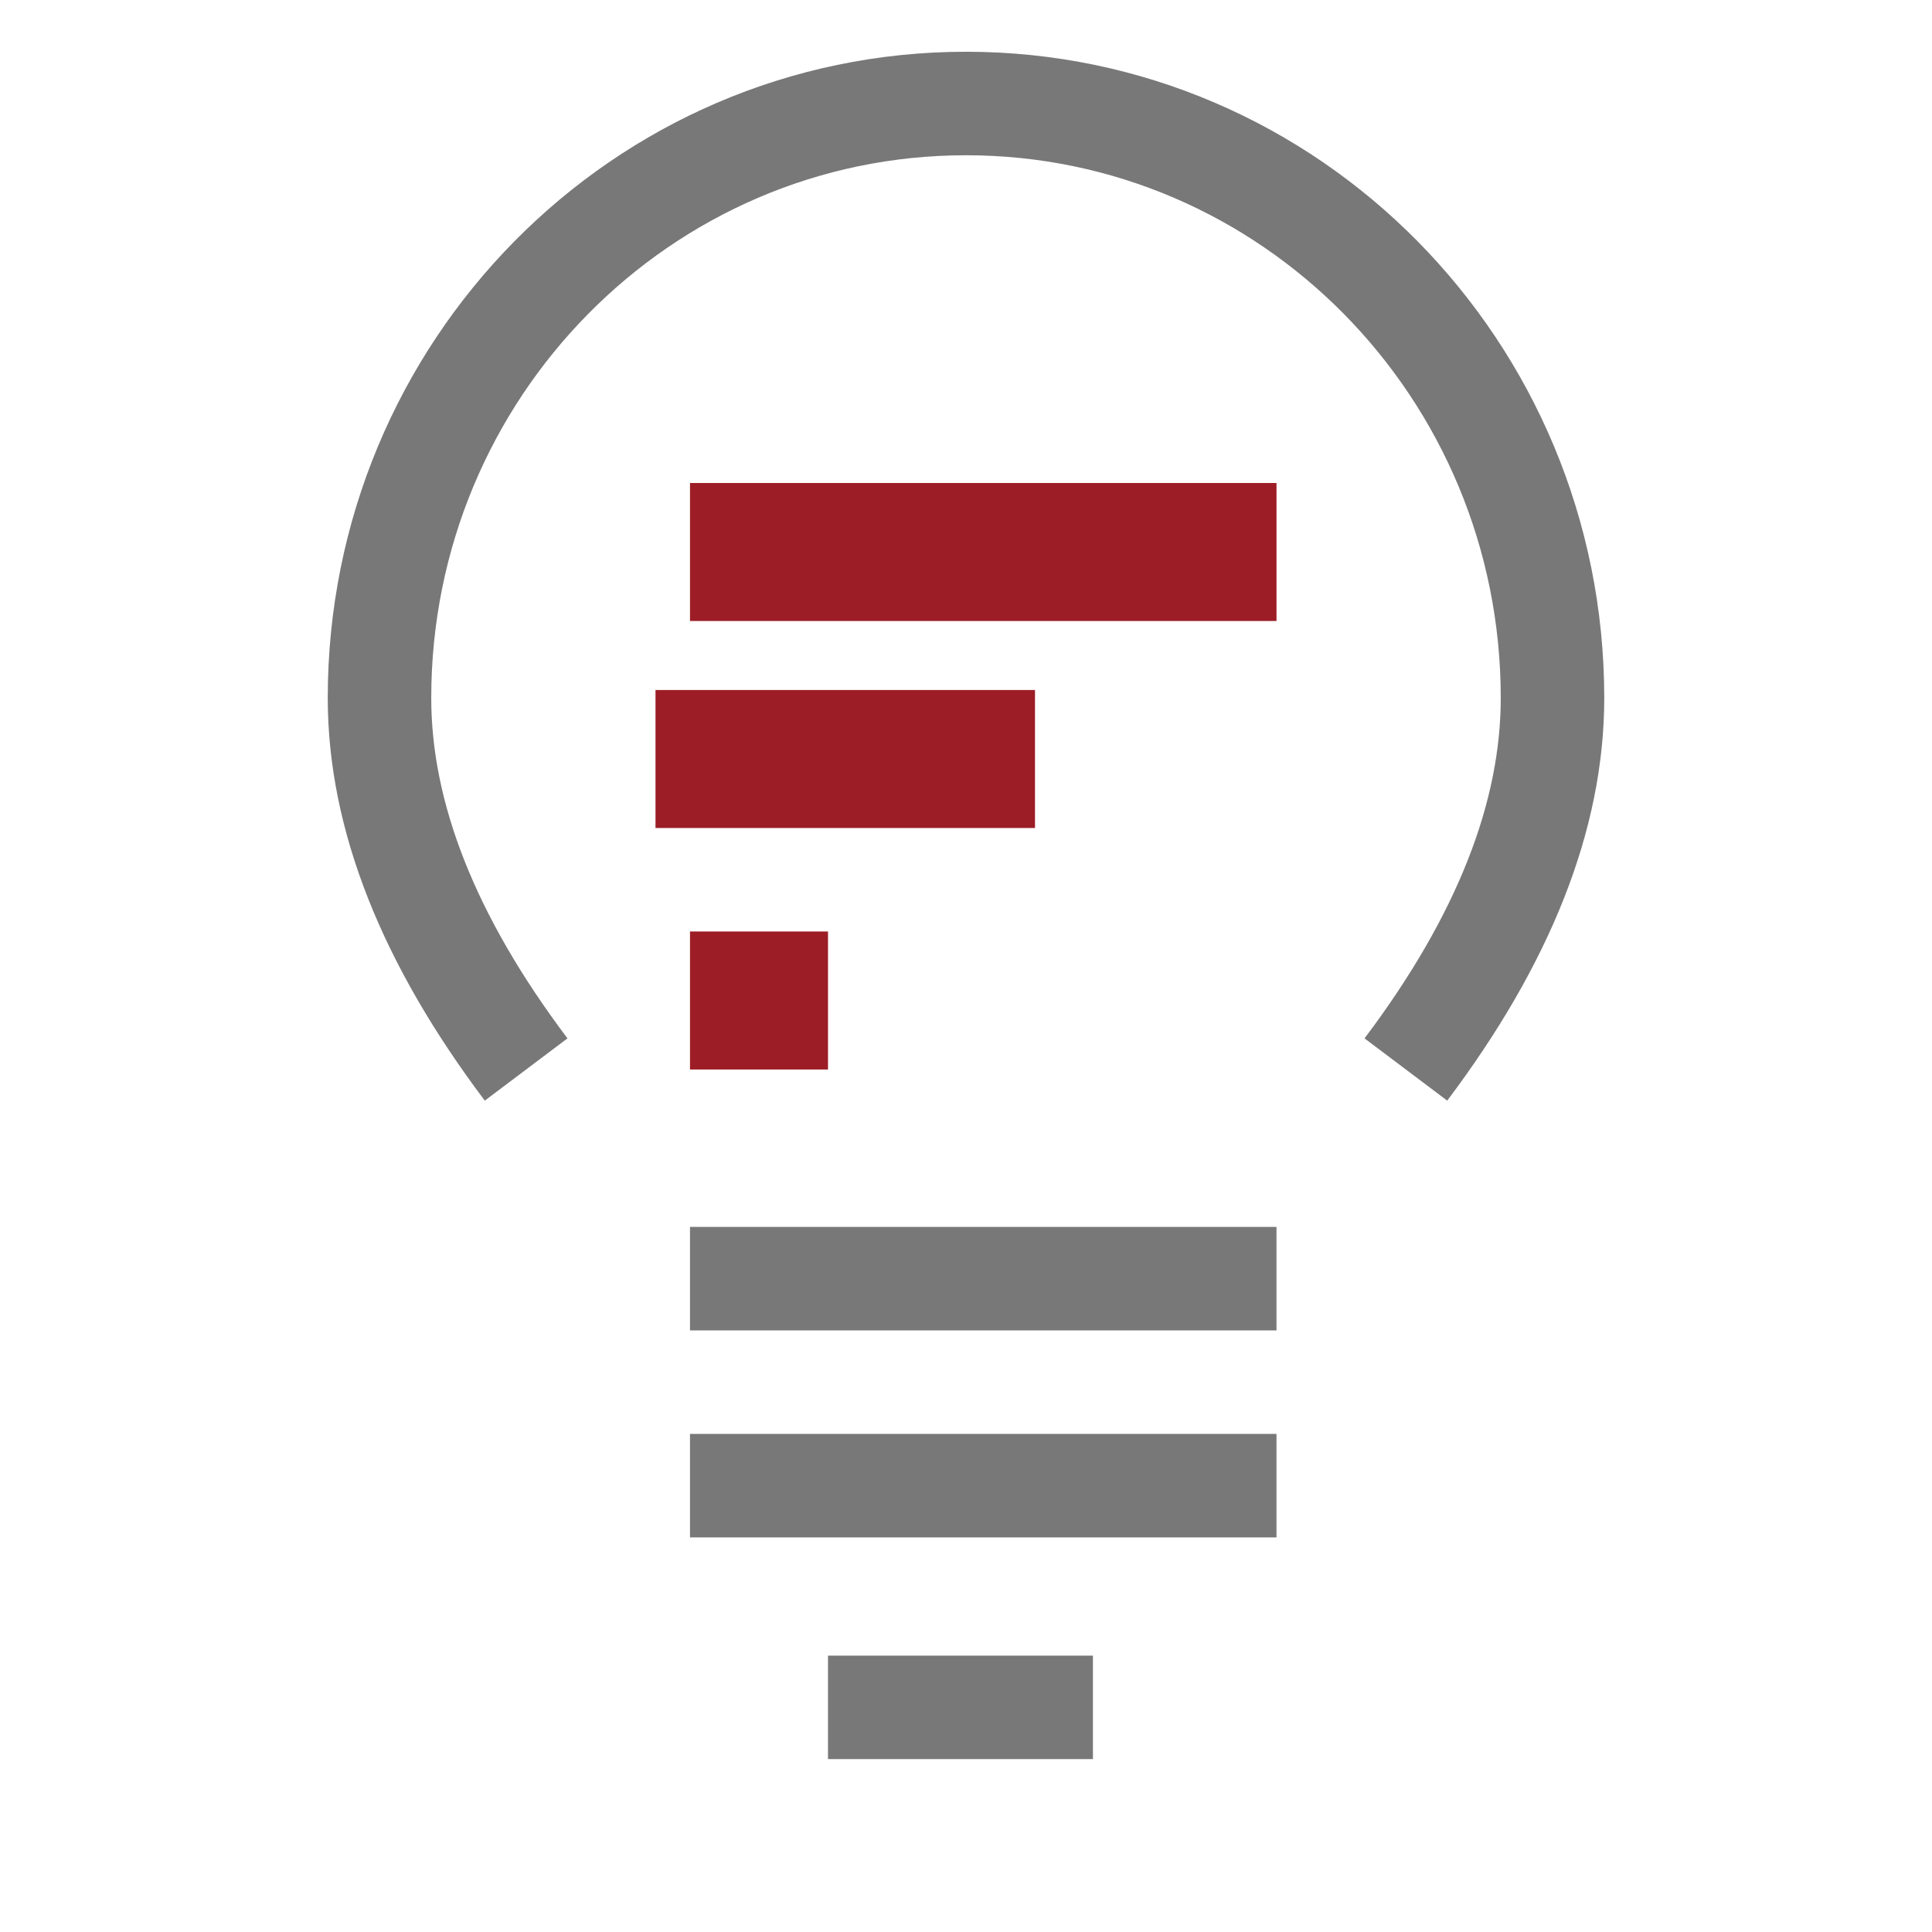
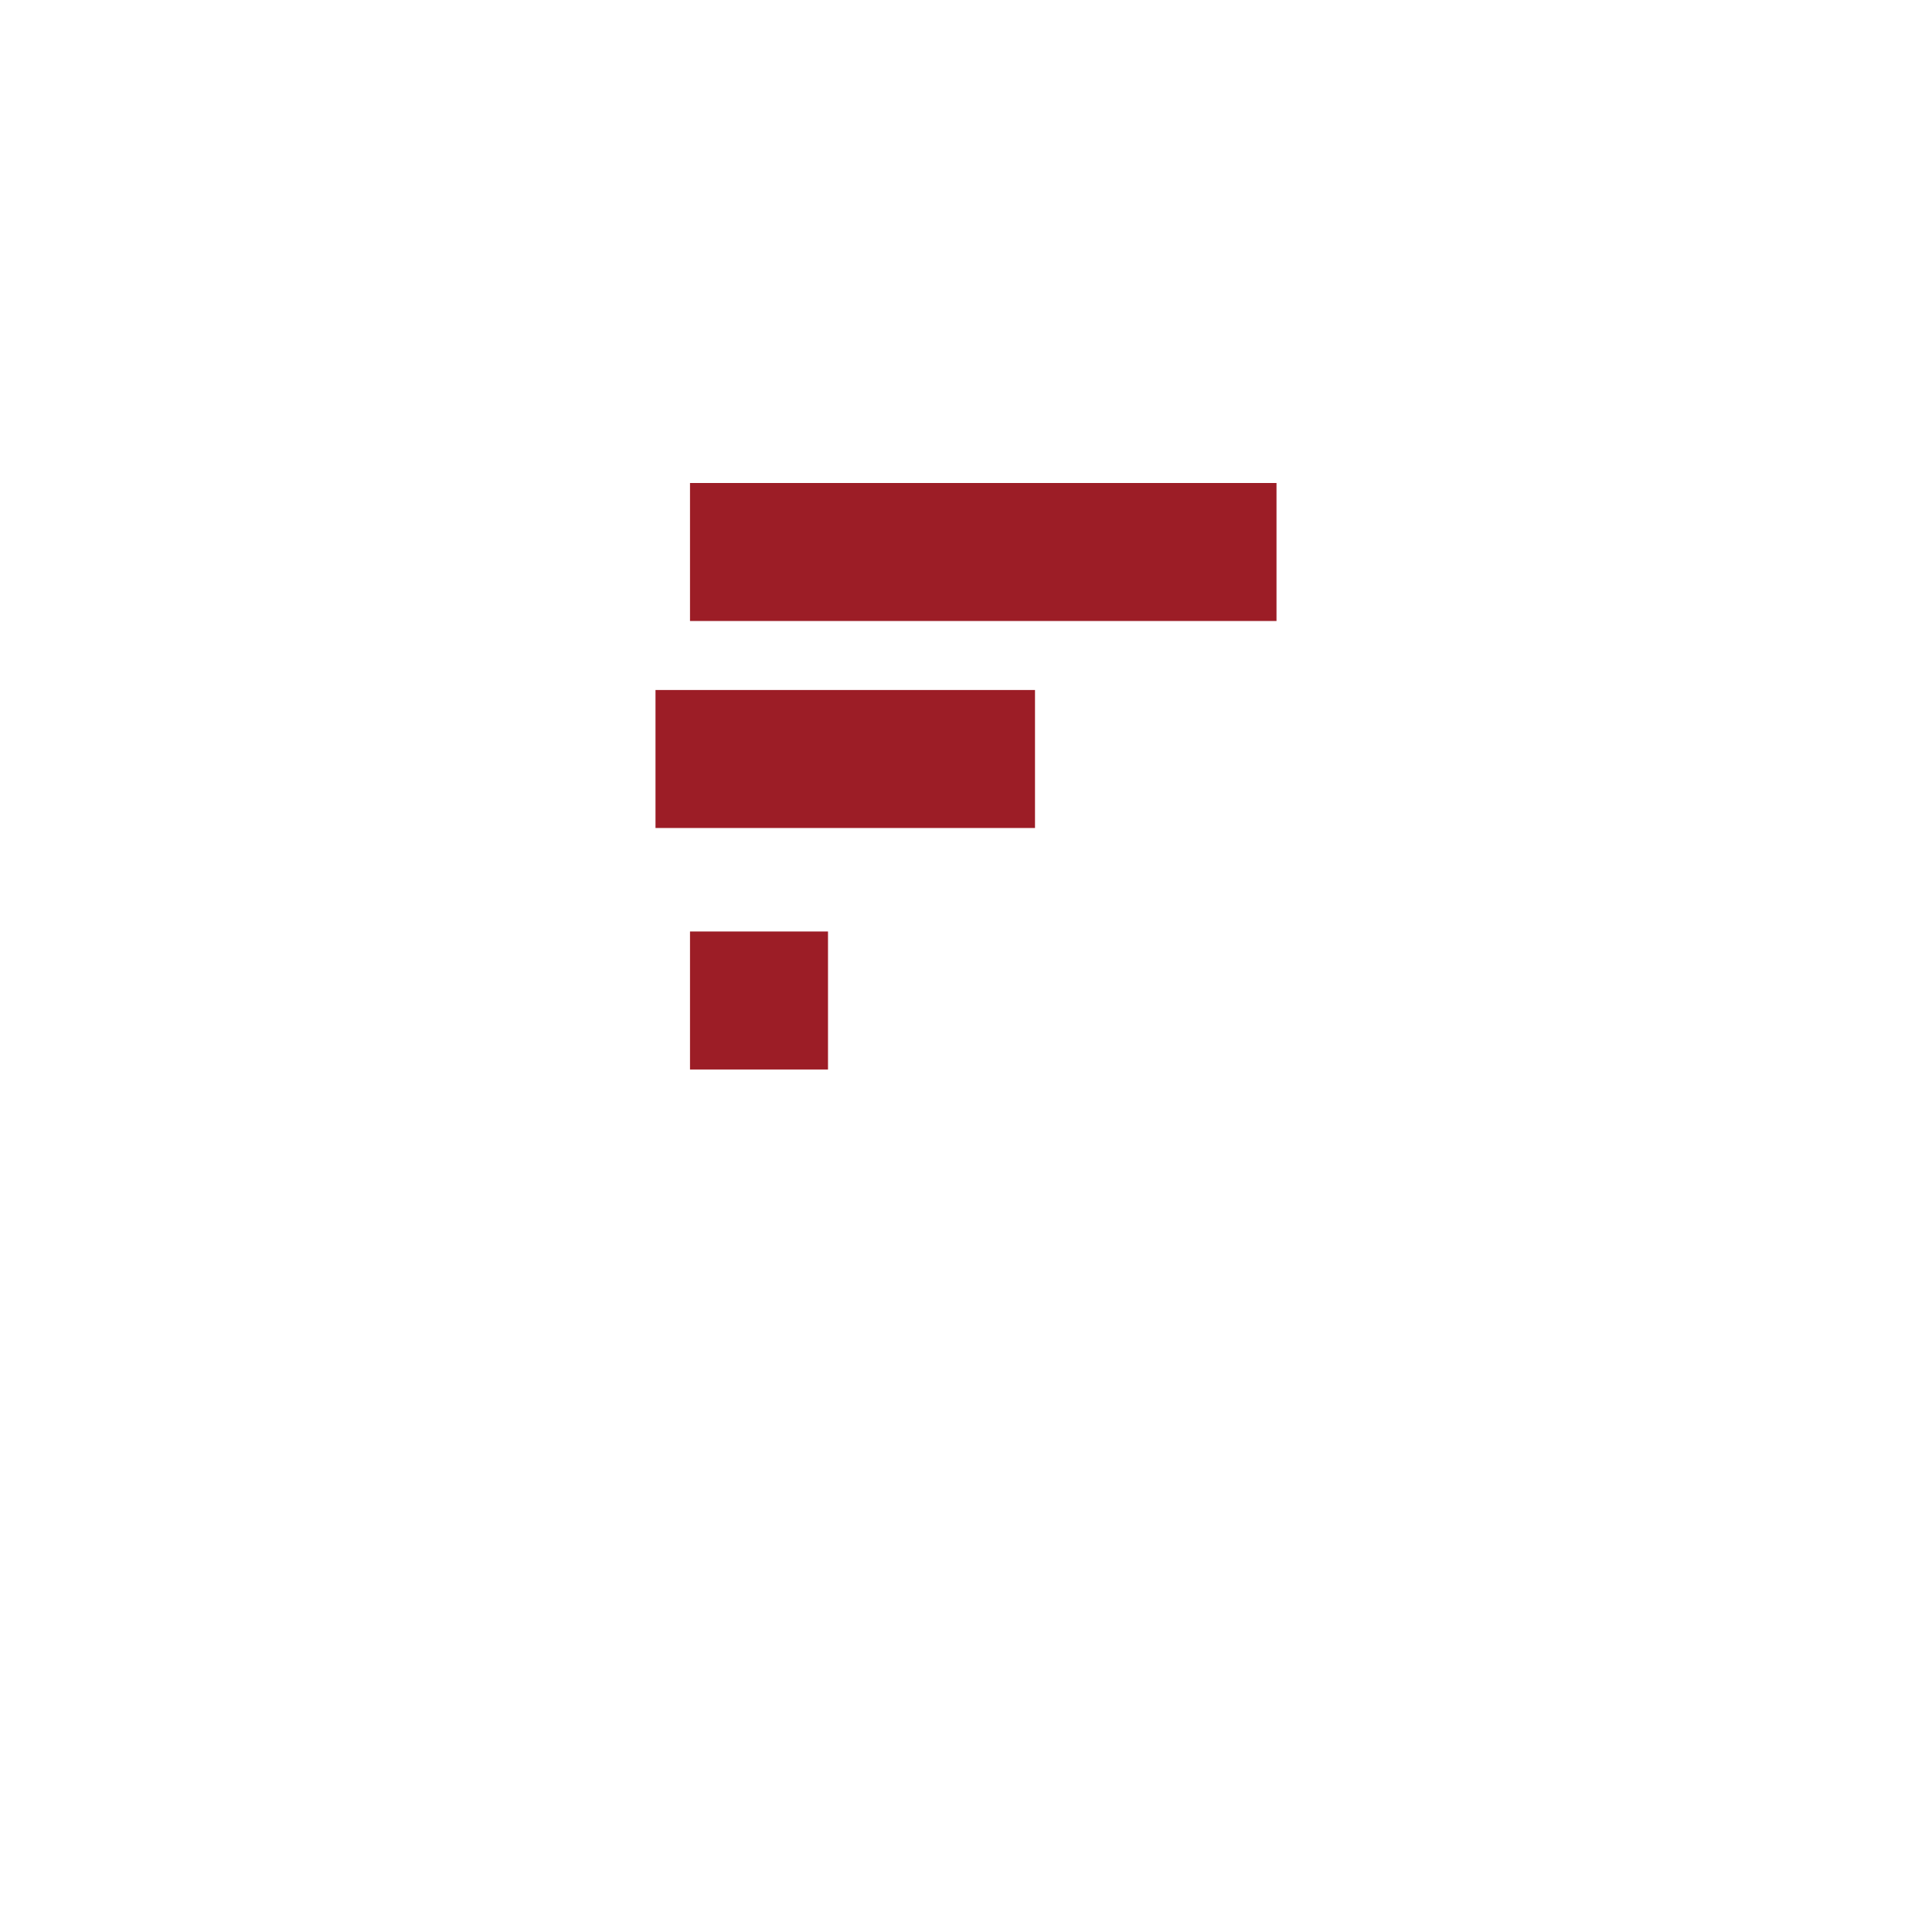
<svg xmlns="http://www.w3.org/2000/svg" width="56px" height="56px" viewBox="0 0 56 56" version="1.1">
  <title>set 2 icons /10</title>
  <g id="set-2-icons-/10" stroke="none" stroke-width="1" fill="none" fill-rule="evenodd">
-     <path d="M15.25,31 C12.417,27.238 11,23.649 11,20.231 C11,10.714 18.611,3 28,3 C37.389,3 45,10.714 45,20.231 C45,23.649 43.583,27.238 40.75,31 M20,37.063 L37,37.063 M20,43.063 L37,43.063 M24,49.489 L31.679,49.489" id="Path-2" stroke="#787878" stroke-width="3" />
    <path d="M24,27 L24,31 L20,31 L20,27 L24,27 Z M30,20 L30,24 L19,24 L19,20 L30,20 Z M37,14 L37,18 L20,18 L20,14 L37,14 Z" id="Fill-6" fill="#9C1D26" />
  </g>
</svg>